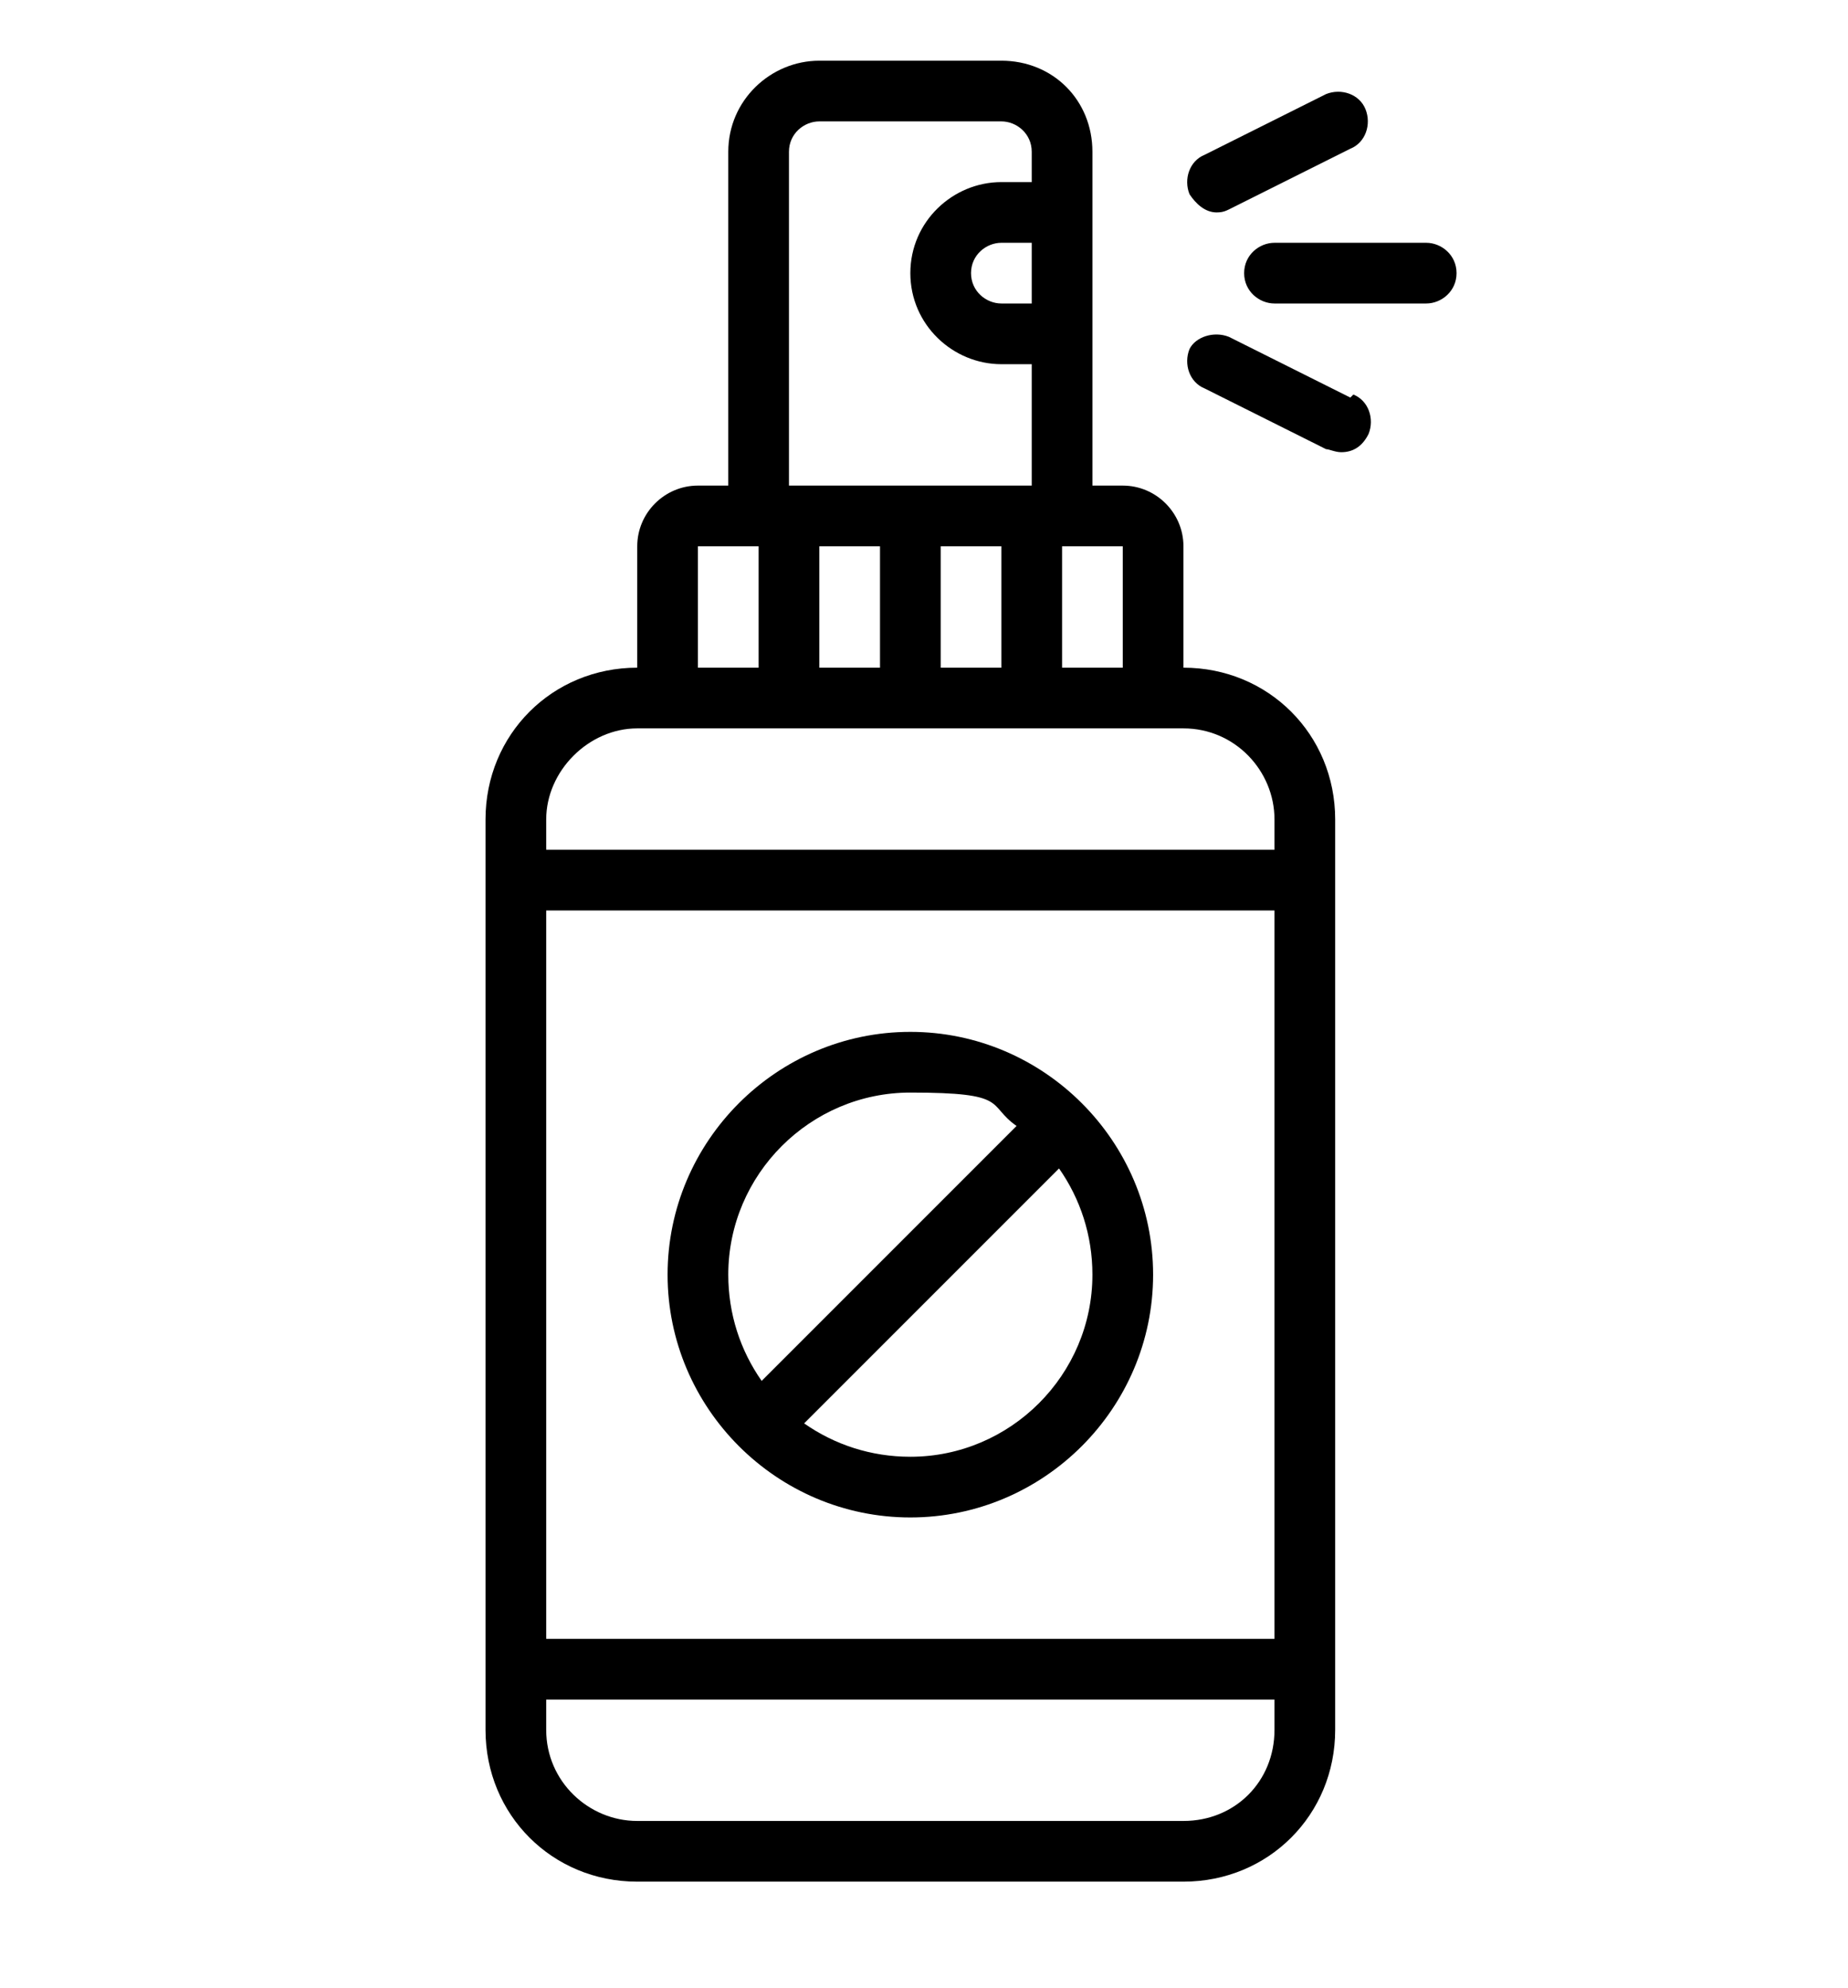
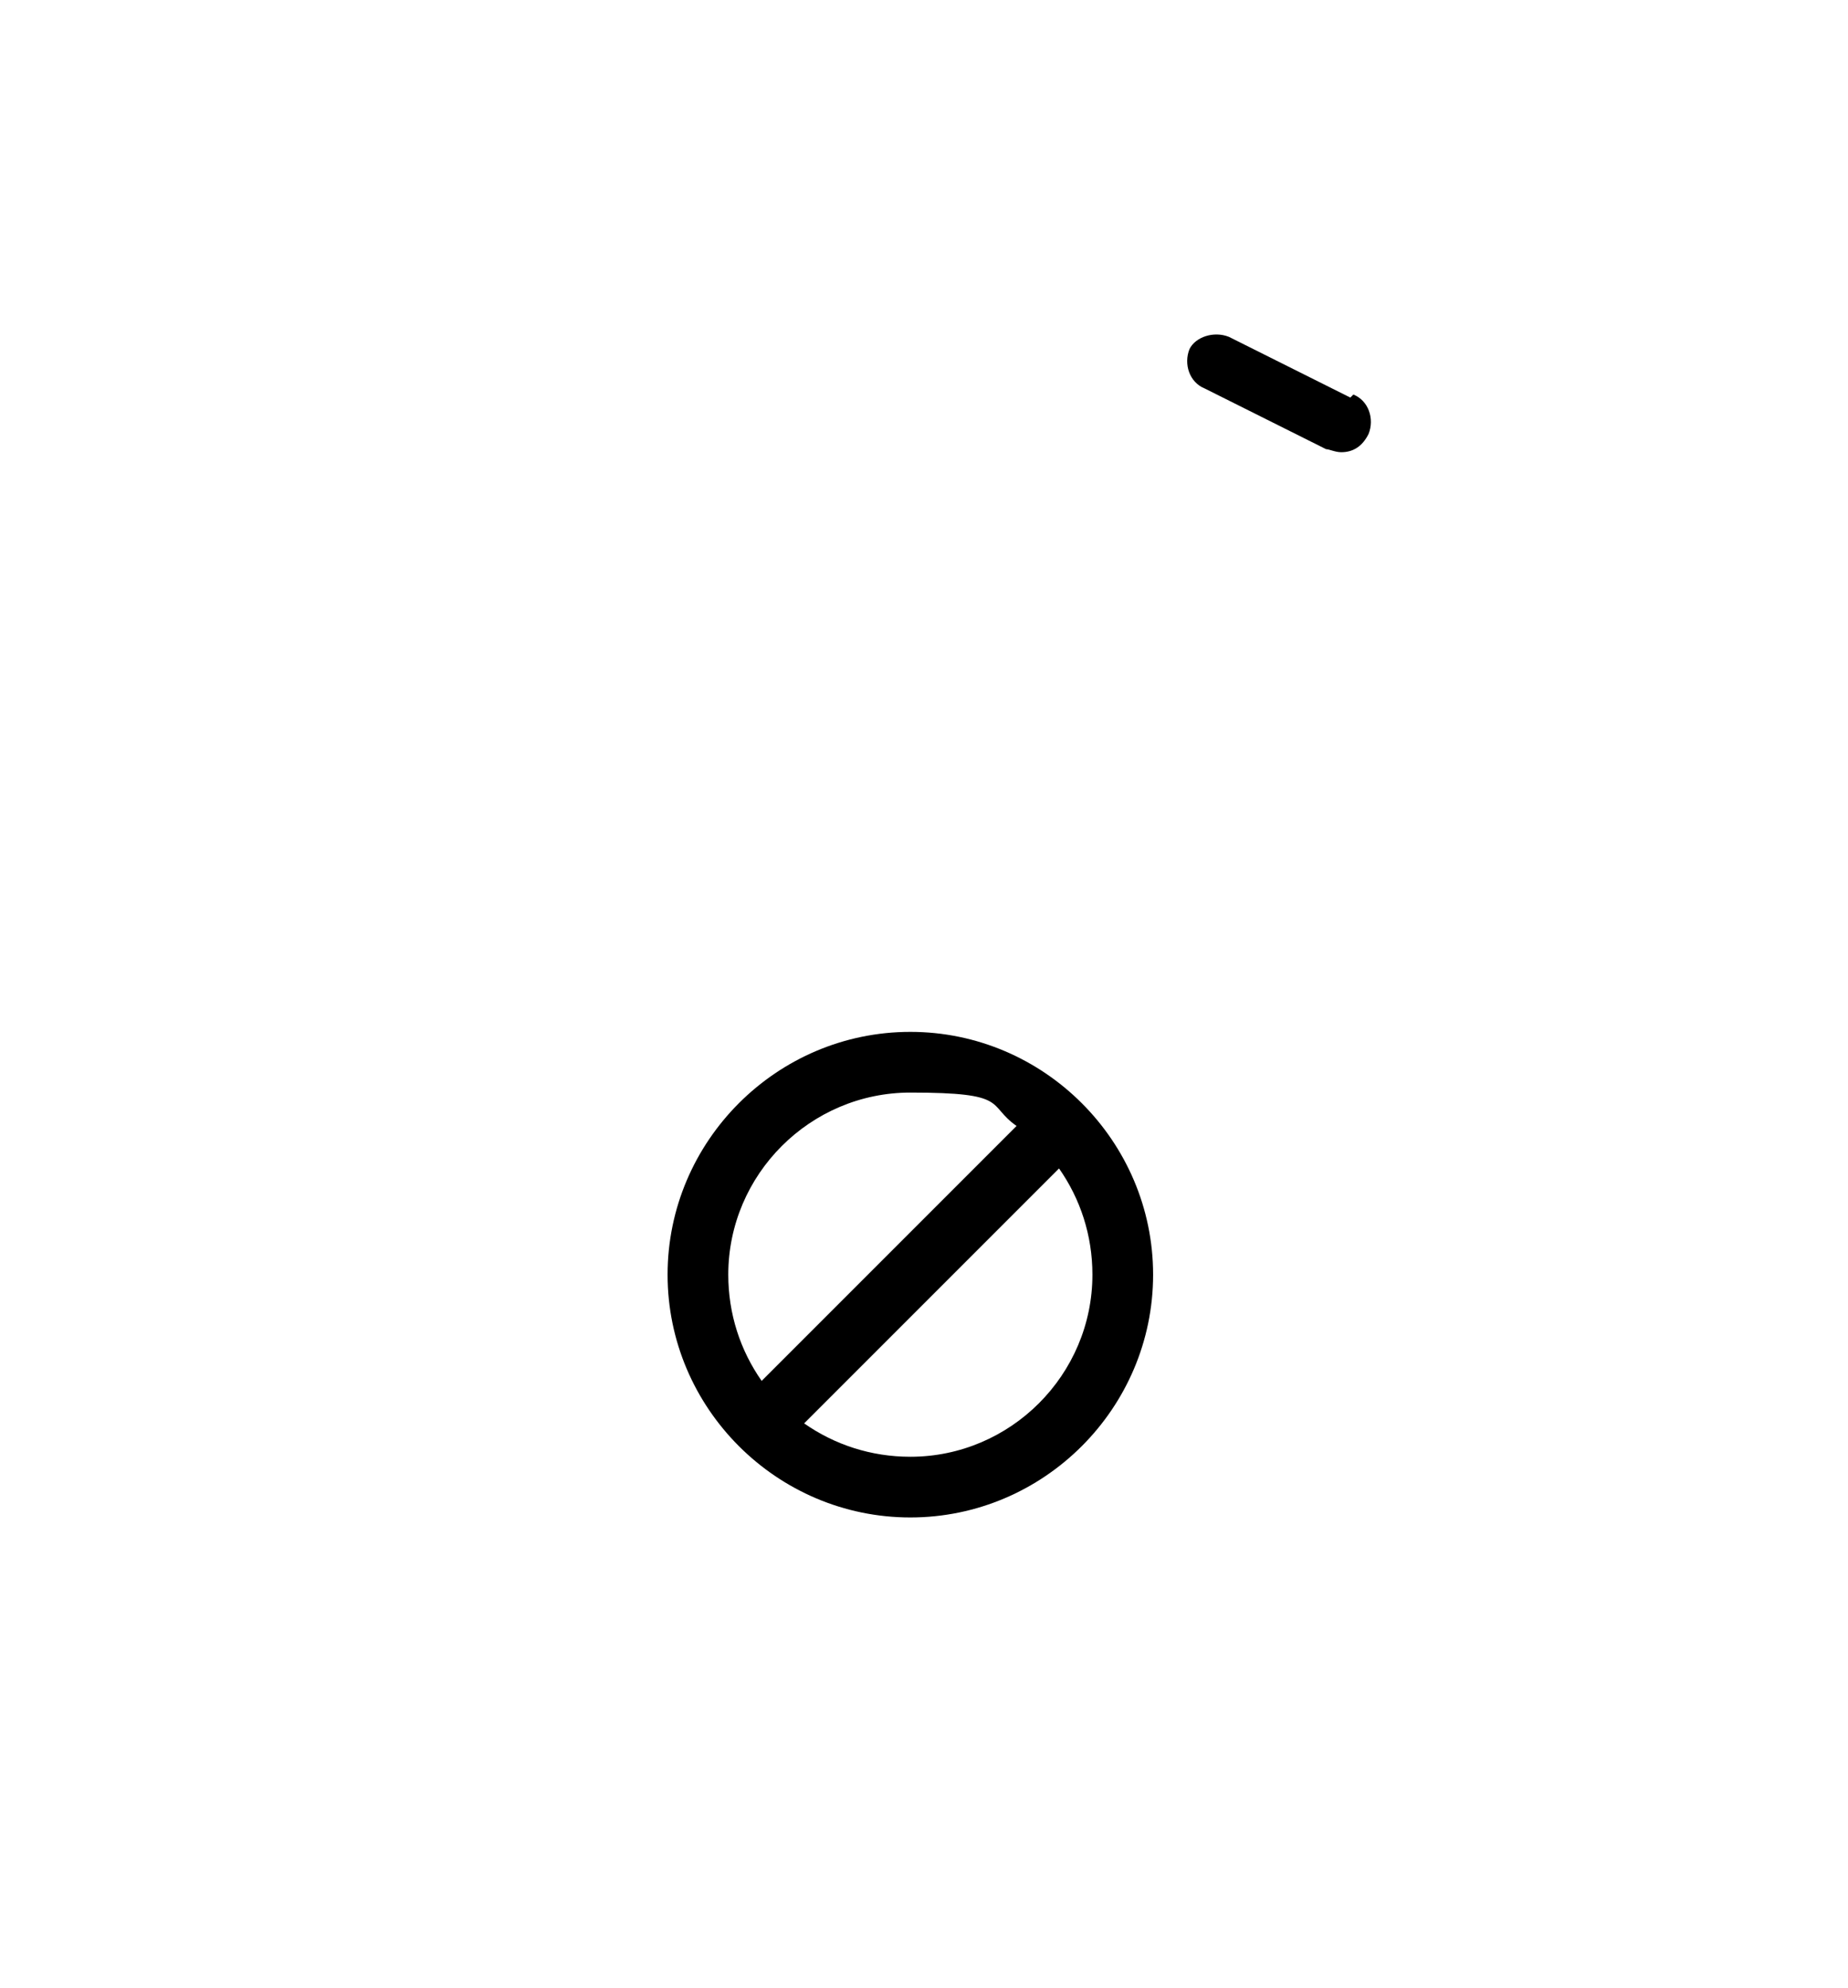
<svg xmlns="http://www.w3.org/2000/svg" id="Calque_1" viewBox="0 0 60.9 65.5">
-   <path d="M39,22v-4c0-1.1-.9-2-2-2h-1V5c0-1.7-1.3-3-3-3h-6c-1.6,0-3,1.3-3,3v11h-1c-1.1,0-2,.9-2,2v4c-2.8,0-5,2.2-5,5v30c0,2.8,2.2,5,5,5h18c2.8,0,5-2.2,5-5v-30c0-2.8-2.2-5-5-5ZM18,30h24v24h-24v-24ZM37,22h-2v-4h2v4ZM31,22v-4h2v4h-2ZM27,22v-4h2v4h-2ZM34,10h-1c-.5,0-1-.4-1-1s.5-1,1-1h1v2ZM26,5c0-.6.5-1,1-1h6c.5,0,1,.4,1,1v1h-1c-1.6,0-3,1.3-3,3s1.4,3,3,3h1v4h-8V5ZM23,18h2v4h-2v-4ZM18,27c0-1.6,1.4-3,3-3h18c1.7,0,3,1.4,3,3v1h-24v-1ZM42,57c0,1.7-1.3,3-3,3h-18c-1.6,0-3-1.3-3-3v-1h24v1Z" />
-   <path d="M47,8h-5c-.5,0-1,.4-1,1s.5,1,1,1h5c.5,0,1-.4,1-1s-.5-1-1-1Z" />
-   <path d="M40,7c.2,0,.3,0,.5-.1l4-2c.5-.2.7-.8.5-1.3-.2-.5-.8-.7-1.3-.5l-4,2c-.5.2-.7.8-.5,1.3.2.3.5.6.9.6h0Z" />
  <path d="M44.5,13.1l-4-2c-.5-.2-1.1,0-1.3.4-.2.5,0,1.1.5,1.3l4,2c.1,0,.3.1.5.1.4,0,.7-.2.9-.6.2-.5,0-1.1-.5-1.3h0Z" />
  <path d="M30,34c-4.4,0-8,3.6-8,8s3.6,8,8,8,8-3.6,8-8-3.6-8-8-8ZM24,42c0-3.3,2.7-6,6-6s2.5.4,3.5,1.1l-8.4,8.4c-.7-1-1.1-2.2-1.1-3.5ZM30,48c-1.3,0-2.5-.4-3.5-1.1l8.4-8.4c.7,1,1.1,2.2,1.1,3.5,0,3.3-2.7,6-6,6Z" />
</svg>